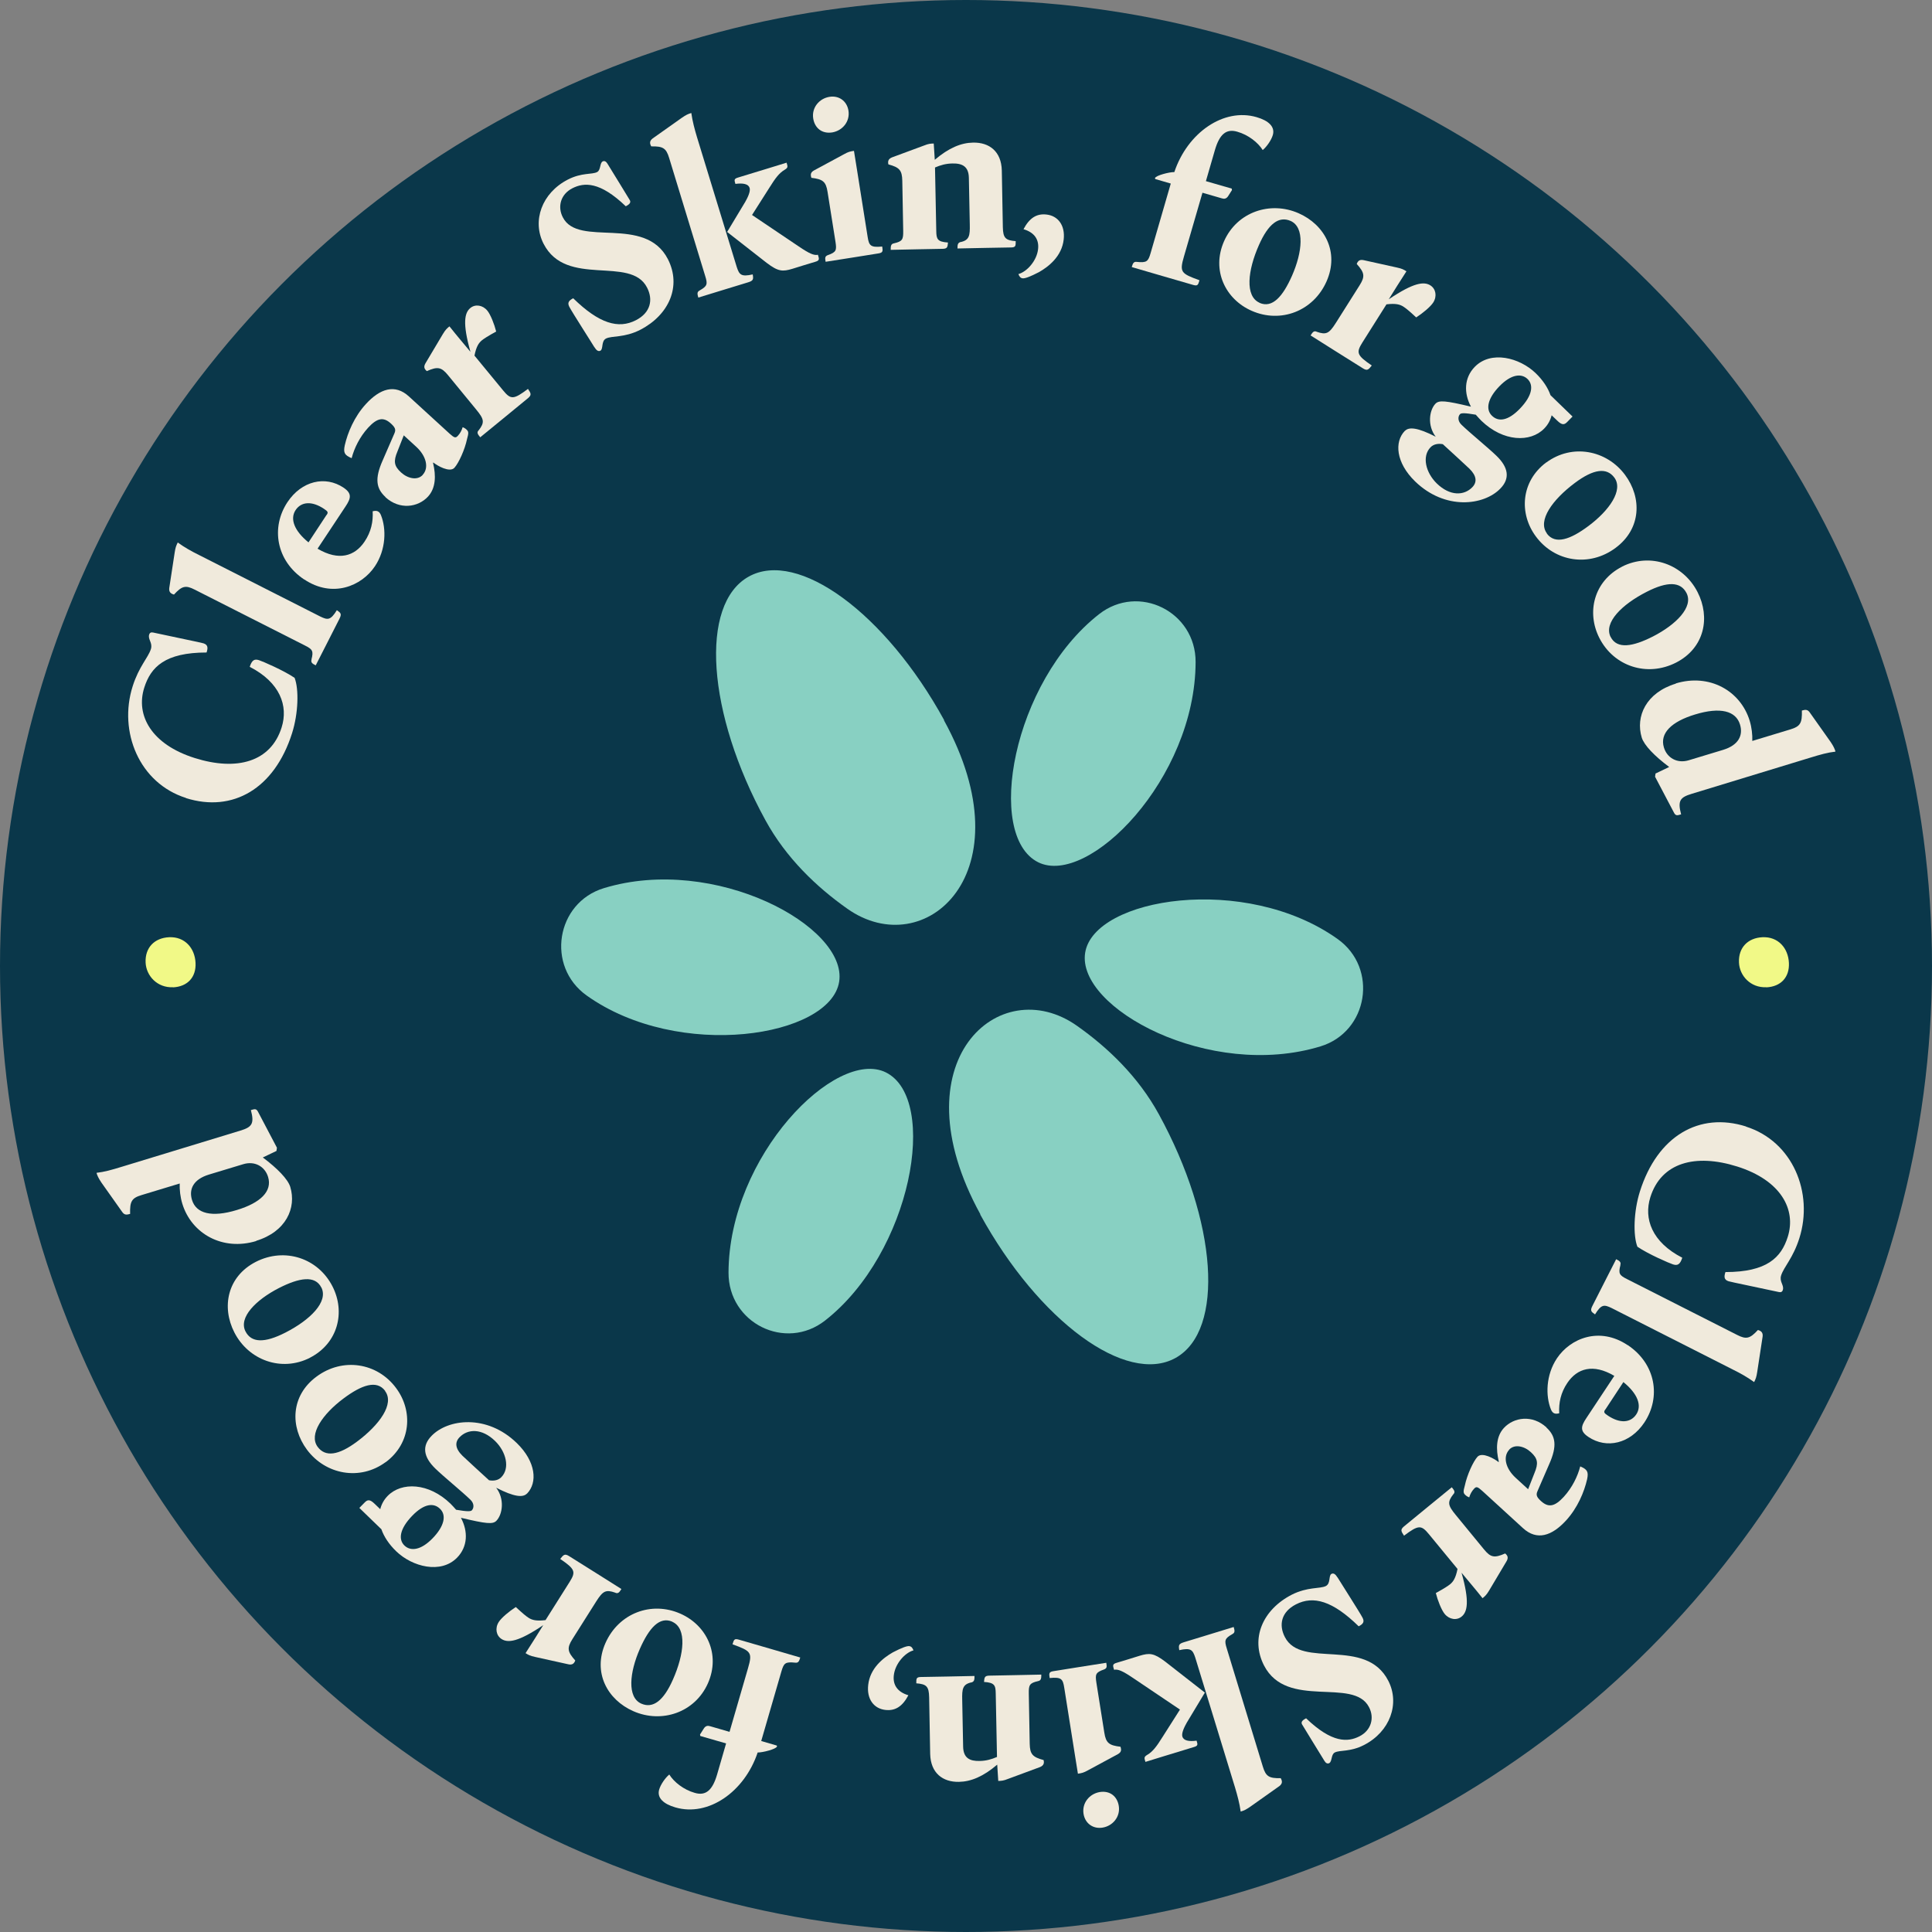
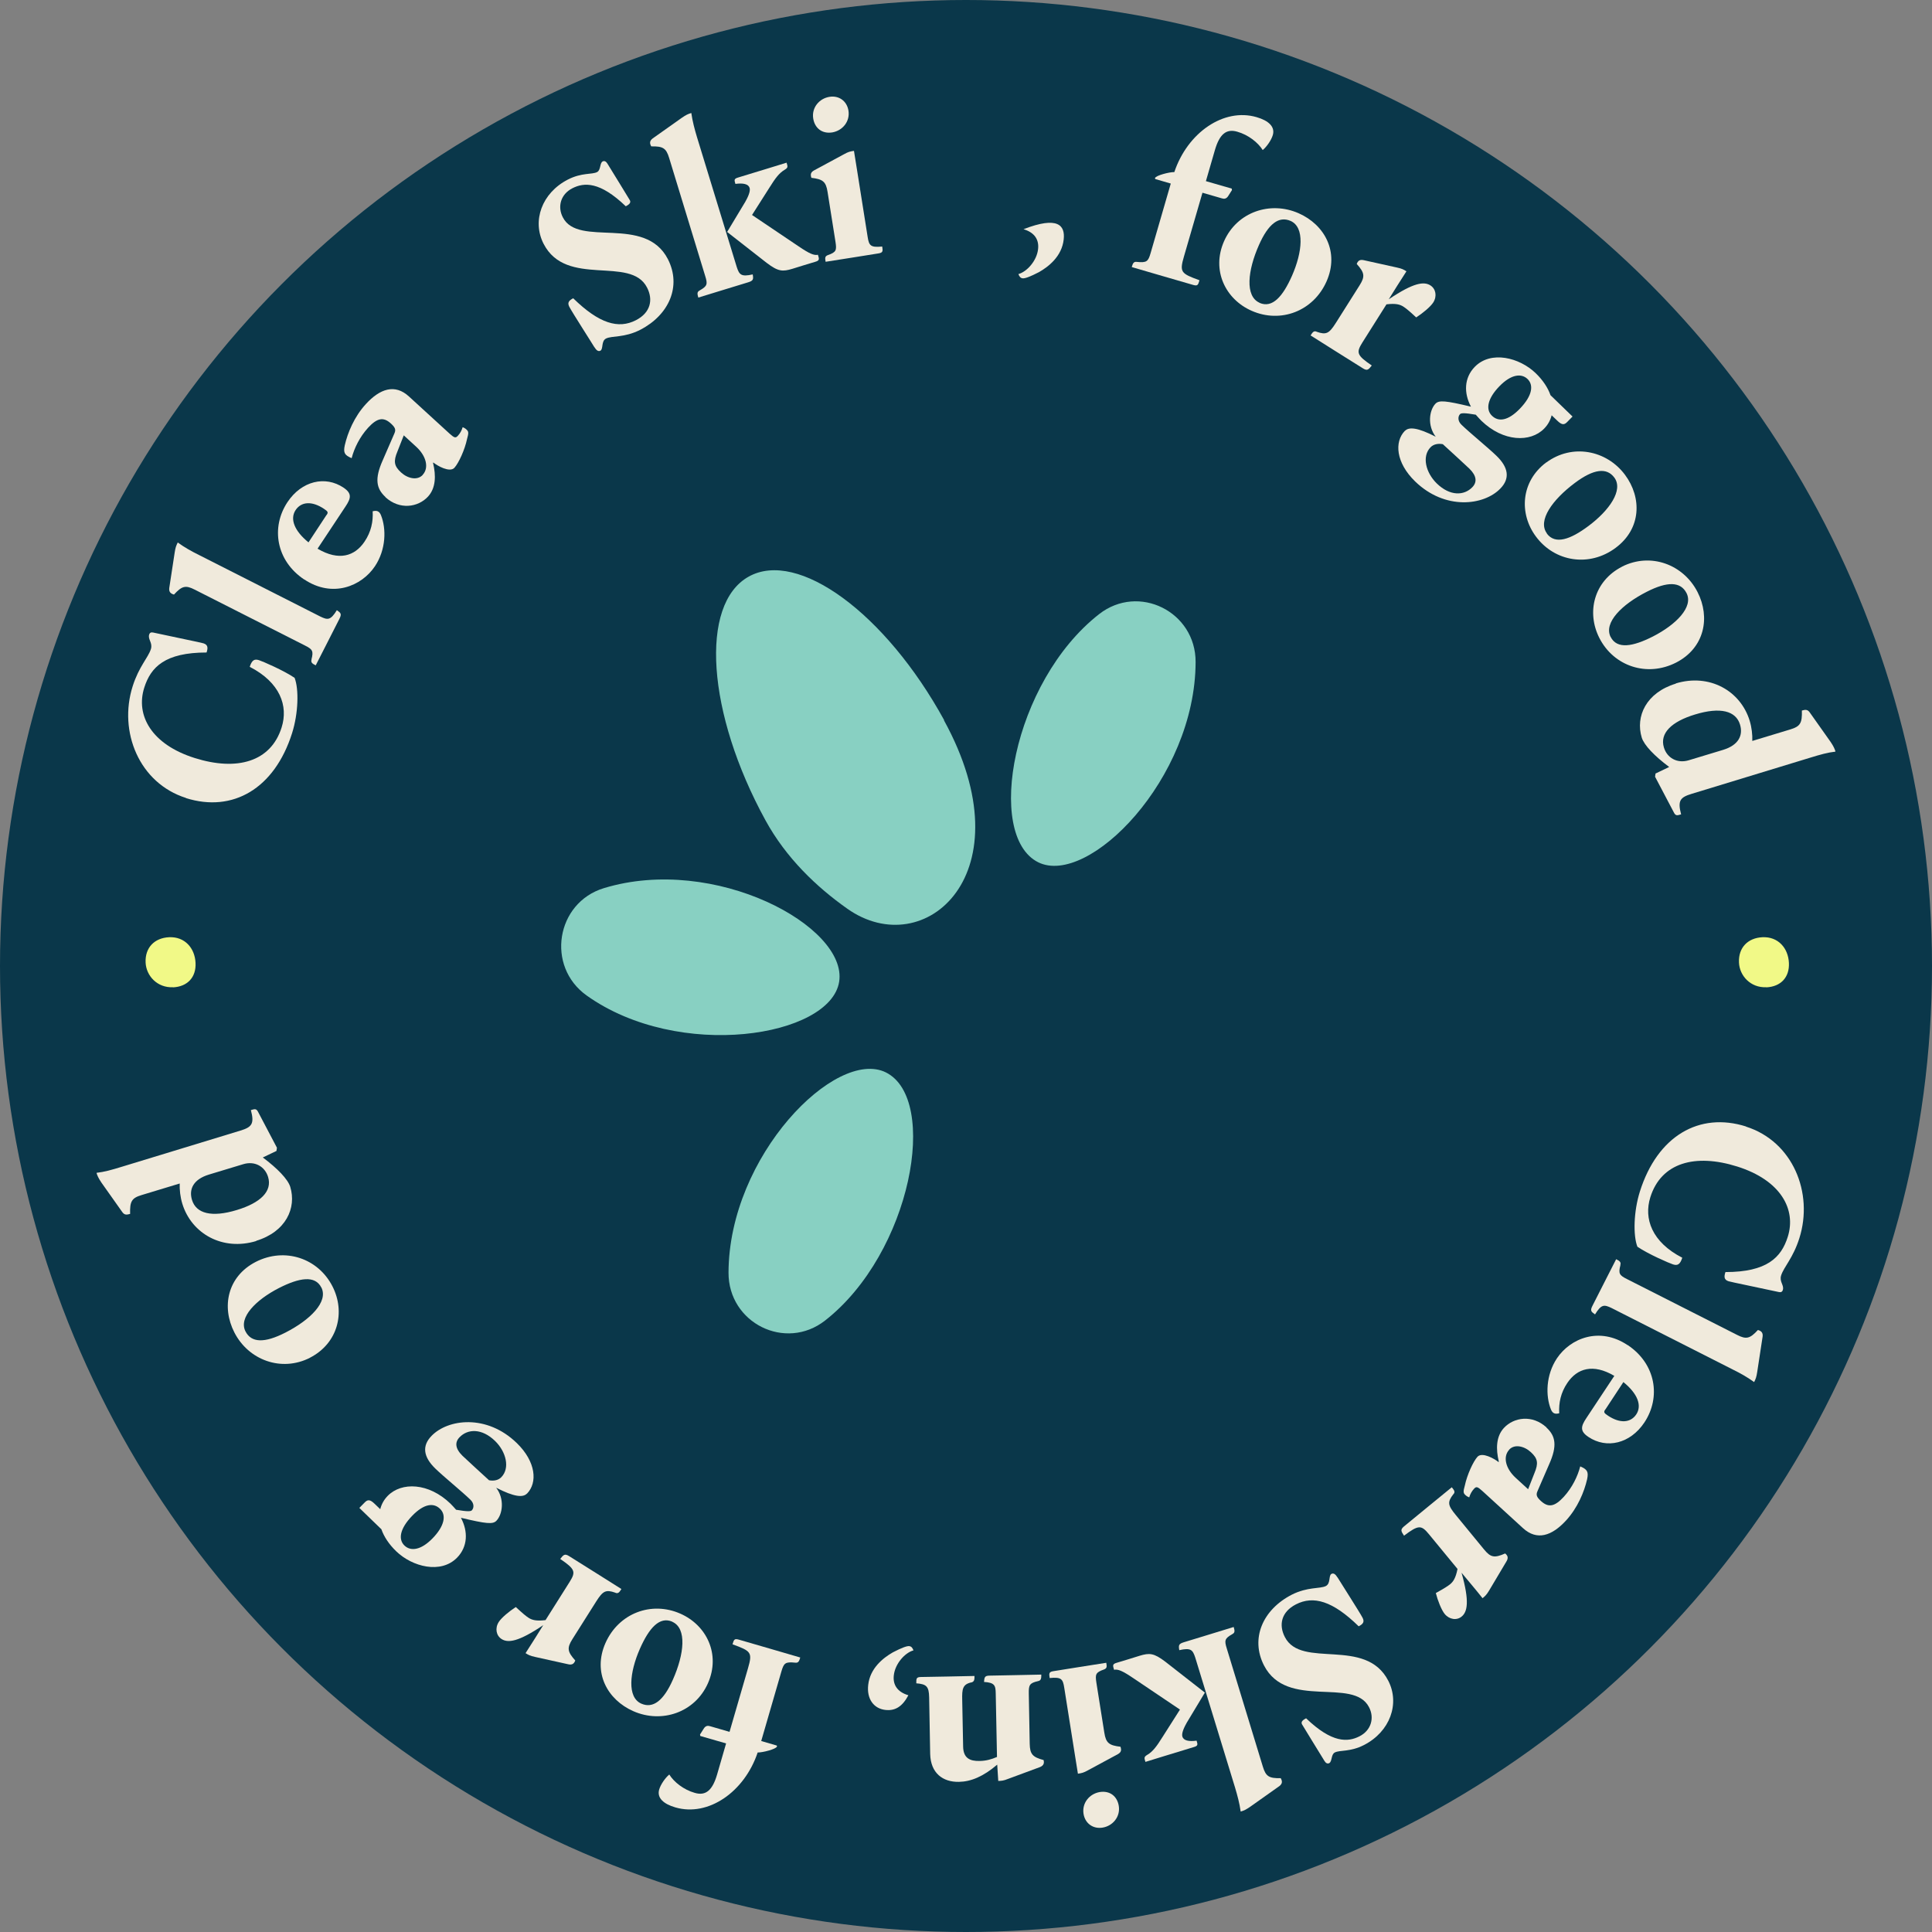
<svg xmlns="http://www.w3.org/2000/svg" width="260" height="260" viewBox="0 0 260 260" fill="none">
  <rect x="0" y="0" width="260" height="260" fill="#808080" stroke="none" />
  <g clip-path="url(#clip0_3445_4141)">
    <circle cx="130" cy="130" r="130" fill="#0A374A" />
    <g clip-path="url(#clip1_3445_4141)">
      <path d="M234.966 151.614C241.269 153.606 244.08 160.537 242.149 166.635C241.3 169.321 240.064 170.479 239.693 171.652C239.431 172.501 240.126 172.949 239.925 173.597C239.848 173.86 239.662 173.937 239.384 173.875C236.712 173.289 232.943 172.532 232.618 172.424C232 172.224 232 171.807 232.201 171.189C237.778 171.189 239.709 169.244 240.589 166.45C241.763 162.745 239.631 158.824 233.792 156.987C228.108 155.196 223.551 156.477 222.098 161.108C221.187 163.995 222.299 167.16 226.393 169.259C226.099 170.17 225.76 170.356 225.142 170.155C224.694 170.016 221.82 168.781 220.353 167.777C219.766 166.265 219.843 163.023 220.693 160.337C223.056 152.865 228.679 149.607 234.982 151.599L234.966 151.614Z" fill="#F0EADC" />
      <path d="M218.067 170.263C217.773 171.39 217.928 171.621 218.947 172.131L233.777 179.649C235.013 180.282 235.507 180.143 236.573 178.985C237.021 179.109 237.268 179.34 237.206 179.865L236.48 184.62C236.372 185.33 236.279 185.562 236.063 185.994C235.152 185.33 234.179 184.79 233.205 184.311L216.862 176.021C215.889 175.558 215.502 175.496 214.653 176.886C214.112 176.515 213.973 176.376 214.313 175.712L215.827 172.733C216.491 171.436 216.97 170.479 217.495 169.46C217.943 169.676 218.19 169.846 218.051 170.263H218.067Z" fill="#F0EADC" />
      <path d="M219.04 181.008C222.84 183.539 223.551 188.032 221.295 191.428C219.395 194.284 216.213 195.025 213.757 193.373C212.598 192.601 212.737 191.953 213.494 190.826L217.248 185.16C214.375 183.462 212.243 184.157 210.93 186.102C210.034 187.43 209.756 188.804 209.833 190.193C209.246 190.347 208.937 190.193 208.721 189.683C207.98 187.846 208.026 185.052 209.524 182.798C211.332 180.097 215.255 178.491 219.04 181.023V181.008ZM216.028 189.683C215.781 190.039 215.858 190.162 216.399 190.517C218.021 191.598 219.442 191.474 220.199 190.347C221.002 189.143 220.369 187.538 218.469 185.994L216.043 189.683H216.028Z" fill="#F0EADC" />
      <path d="M208.103 192.107C209.354 193.25 209.586 194.562 208.489 197.032L206.914 200.66C206.666 201.2 206.821 201.493 207.392 202.018C208.397 202.929 209.246 202.744 210.451 201.432C211.579 200.197 212.32 198.668 212.66 197.341C213.602 197.742 213.803 198.051 213.587 199.07C213.201 200.768 212.305 202.929 210.745 204.627C208.845 206.696 206.836 207.375 204.952 205.646L199.483 200.644C198.819 200.042 198.665 200.027 198.356 200.366C198.062 200.691 197.861 201.046 197.722 201.509C197.506 201.432 197.29 201.293 197.166 201.154C196.919 200.922 196.904 200.706 197.135 199.903C197.429 198.498 198.247 196.692 198.834 196.044C199.468 195.365 201.136 196.322 201.661 196.754L201.708 196.708C201.291 194.979 201.337 193.311 202.387 192.169C203.731 190.718 206.203 190.347 208.118 192.092L208.103 192.107ZM203.098 195.102C202.218 196.059 202.635 197.649 203.963 198.869L205.647 200.413L206.496 198.251C207.053 196.924 206.96 196.291 206.018 195.426C205.137 194.608 203.824 194.299 203.098 195.087V195.102Z" fill="#F0EADC" />
      <path d="M195.59 201.076C194.756 202.157 194.834 202.574 195.915 203.886L199.715 208.517C200.611 209.613 201.121 209.691 202.557 209.058C202.897 209.336 203.021 209.629 202.743 210.107L200.41 214.029C200.039 214.646 199.854 214.8 199.514 215.078C198.464 213.751 197.552 212.701 196.687 211.651C197.8 215.572 197.46 216.931 196.703 217.548C196.038 218.104 195.034 217.95 194.416 217.193C193.984 216.668 193.474 215.372 193.227 214.384C194.355 213.766 194.849 213.442 195.158 213.195C195.56 212.855 195.899 212.392 196.147 211.142L192.285 206.449C191.265 205.214 190.894 205.198 188.948 206.665C188.531 206.047 188.438 205.847 188.948 205.414L192.316 202.651C193.536 201.648 194.463 200.891 195.374 200.15C195.683 200.536 195.884 200.768 195.59 201.092V201.076Z" fill="#F0EADC" />
      <path d="M179.973 212.238C180.22 212.67 183.001 216.993 183.372 217.718C183.619 218.212 183.511 218.521 182.846 218.861C179.355 215.449 176.76 214.692 174.396 215.912C172.419 216.931 172.064 218.675 172.914 220.312C175.138 224.65 183.773 220.235 186.832 226.193C188.407 229.266 187.079 233.032 183.557 234.839C181.688 235.796 180.313 235.487 179.633 235.842C179.108 236.104 179.293 237.062 178.876 237.278C178.66 237.386 178.428 237.293 178.243 236.984C177.563 235.873 175.323 232.245 175.215 232.044C175.076 231.766 175.215 231.519 175.771 231.242C179.262 234.592 181.379 234.468 182.954 233.665C184.53 232.863 184.994 231.195 184.237 229.744C182.136 225.653 173.192 230.13 170.102 224.125C168.248 220.497 169.932 216.622 173.825 214.615C175.972 213.519 177.625 213.843 178.428 213.442C179.108 213.087 178.768 212.022 179.185 211.806C179.432 211.682 179.695 211.79 179.973 212.269V212.238Z" fill="#F0EADC" />
      <path d="M159.752 231.751C159.35 232.461 158.98 233.248 159.119 233.711C159.289 234.236 159.968 234.391 161.034 234.252C161.204 234.808 161.22 234.947 160.648 235.116L156.601 236.351C155.689 236.629 154.5 237 154.145 237.108C153.975 236.552 153.944 236.429 154.407 236.151C155.149 235.703 155.628 235.07 156.477 233.711L158.794 230.068L152.492 225.823C151.07 224.866 150.468 224.603 149.927 224.711C149.742 224.125 149.696 223.939 150.283 223.77L151.766 223.322C152.291 223.168 152.862 222.982 153.357 222.828C154.685 222.427 155.272 222.442 156.832 223.631L162.146 227.783L159.767 231.735L159.752 231.751ZM165.823 219.926C164.803 220.497 164.757 220.775 165.097 221.855L169.947 237.741C170.349 239.068 170.782 239.331 172.357 239.3C172.589 239.717 172.589 240.041 172.172 240.365L168.248 243.144C167.661 243.545 167.429 243.653 166.966 243.792C166.812 242.681 166.518 241.6 166.209 240.566L160.849 223.06C160.509 222.041 160.277 221.716 158.702 222.072C158.593 221.423 158.609 221.222 159.319 221.006L162.502 220.034C163.892 219.617 164.927 219.293 166.024 218.953C166.163 219.432 166.225 219.725 165.838 219.91L165.823 219.926Z" fill="#F0EADC" />
      <path d="M148.583 224.665C147.425 225.067 147.379 225.329 147.548 226.456L148.614 233.171C148.831 234.576 149.263 234.885 150.792 235.07C150.932 235.518 150.901 235.796 150.453 236.058L146.421 238.235C145.818 238.574 145.571 238.621 145.061 238.698L144.675 236.29L143.223 227.135C143.038 225.946 142.837 225.669 141.261 225.823C141.153 225.19 141.169 224.989 141.771 224.897L145.247 224.341C146.683 224.109 147.749 223.94 148.877 223.77C148.954 224.264 149.001 224.495 148.583 224.665ZM148.367 245.954C147.116 246.154 146.035 245.413 145.818 244.101C145.587 242.635 146.606 241.415 147.981 241.168C149.418 240.936 150.36 241.785 150.561 243.036C150.792 244.502 149.742 245.738 148.367 245.954Z" fill="#F0EADC" />
      <path d="M130.711 226.41C129.537 226.672 129.459 227.305 129.49 228.756L129.614 235.055C129.645 236.598 130.51 237.015 131.838 236.984C132.703 236.969 133.414 236.768 134.171 236.444L134.001 227.892C133.986 226.811 133.847 226.44 132.425 226.348C132.472 225.699 132.534 225.514 133.151 225.499L136.395 225.437C137.909 225.406 138.96 225.391 140.134 225.36C140.134 225.854 140.118 226.163 139.686 226.24C138.543 226.502 138.434 226.765 138.45 227.907L138.574 234.669C138.604 236.058 138.944 236.46 140.443 236.861C140.551 237.293 140.443 237.602 139.964 237.803L135.669 239.393C135.021 239.655 134.773 239.655 134.341 239.671L134.202 237.478C132.317 239.084 130.664 239.763 129.058 239.794C126.864 239.84 125.242 238.605 125.18 236.043L125.041 228.417C125.011 226.934 124.671 226.641 123.311 226.533C123.311 225.916 123.296 225.7 123.914 225.684L127.405 225.622C128.919 225.591 130 225.576 131.143 225.545C131.143 226.008 131.143 226.317 130.695 226.425L130.711 226.41Z" fill="#F0EADC" />
      <path d="M122.925 222.102C121.797 222.411 120.454 223.878 120.284 225.468C120.145 226.687 120.716 227.691 122.245 228.139C121.458 229.636 120.484 230.269 119.156 230.115C117.596 229.945 116.623 228.648 116.839 226.749C117.086 224.511 118.832 223.121 120.16 222.365C121.349 221.747 122.06 221.485 122.369 221.531C122.647 221.562 122.802 221.763 122.925 222.087V222.102Z" fill="#F0EADC" />
      <path d="M104.542 235.055C104.45 235.379 102.642 235.858 101.963 235.842C100.186 241.153 95.32 244.518 90.902 243.237C89.296 242.774 88.384 241.955 88.709 240.828C88.909 240.149 89.512 239.269 90.068 238.806C90.701 239.825 92.014 240.859 93.498 241.276C95.011 241.724 95.892 240.875 96.494 238.837L97.715 234.622L94.239 233.619L94.208 233.418L94.687 232.662C94.95 232.214 95.274 232.214 95.567 232.307L98.178 233.063L100.665 224.495C101.283 222.365 101.082 222.195 98.58 221.284C98.765 220.667 98.811 220.482 99.414 220.651L103.569 221.856C104.96 222.257 106.242 222.627 107.694 223.06C107.555 223.538 107.447 223.816 107.014 223.754C105.67 223.615 105.485 223.816 105.16 224.928L102.442 234.298L104.512 234.9C104.512 234.9 104.589 234.993 104.573 235.039L104.542 235.055Z" fill="#F0EADC" />
      <path d="M95.274 226.518C93.528 230.47 89.049 231.967 85.233 230.284C81.726 228.741 79.734 225.067 81.479 221.115C83.256 217.101 87.658 215.433 91.567 217.162C95.104 218.722 96.989 222.627 95.274 226.518ZM90.485 218.243C88.755 217.487 87.349 219.092 86.114 221.886C84.708 225.082 84.383 228.417 86.299 229.266C87.874 229.96 89.296 228.895 90.562 226.024C92.076 222.612 92.463 219.139 90.485 218.259V218.243Z" fill="#F0EADC" />
      <path d="M82.808 214.337C81.525 213.89 81.139 214.09 80.228 215.526L77.03 220.59C76.273 221.794 76.366 222.288 77.416 223.461C77.262 223.878 77.015 224.094 76.474 223.971L72.01 222.983C71.299 222.828 71.098 222.705 70.728 222.473C71.654 221.053 72.38 219.864 73.106 218.706C69.724 220.991 68.349 221.115 67.499 220.574C66.773 220.111 66.588 219.123 67.113 218.29C67.468 217.718 68.549 216.823 69.415 216.267C70.357 217.147 70.82 217.518 71.16 217.734C71.608 218.012 72.164 218.181 73.415 218.027L76.659 212.886C77.509 211.528 77.416 211.173 75.393 209.799C75.841 209.212 76.011 209.058 76.582 209.413L80.274 211.729C81.603 212.562 82.622 213.211 83.626 213.843C83.364 214.26 83.194 214.523 82.792 214.337H82.808Z" fill="#F0EADC" />
      <path d="M70.913 200.999C70.372 201.555 69.214 201.462 66.773 200.212C67.932 201.725 67.638 203.793 66.804 204.658C66.325 205.152 65.46 205.075 62.031 204.257C63.004 206.094 62.958 208.131 61.521 209.613C59.343 211.852 55.496 210.864 53.318 208.764C52.345 207.823 51.665 206.788 51.326 205.8L50.352 204.859L48.36 202.929L49.055 202.219C49.441 201.817 49.75 201.725 50.414 202.373L51.171 203.099C51.341 202.435 51.65 201.848 52.175 201.308C54.029 199.409 57.69 199.517 60.625 202.358C60.888 202.62 61.135 202.898 61.382 203.176C62.896 203.438 63.344 203.407 63.498 203.253C63.792 202.944 63.838 202.327 63.297 201.817C62.185 200.737 59.714 198.73 58.586 197.634C56.964 196.059 56.763 194.577 58.076 193.234C60.285 190.949 65.506 190.285 69.538 194.191C72.149 196.723 72.35 199.533 70.928 200.999H70.913ZM59.219 203.052C58.339 202.188 57.041 202.373 55.481 203.979C53.705 205.816 53.627 207.221 54.431 207.992C55.249 208.78 56.624 208.656 58.215 207.02C59.791 205.399 60.115 203.917 59.219 203.052ZM66.634 193.929C64.842 192.184 62.942 192.277 61.845 193.419C61.197 194.083 61.243 194.932 62.232 195.905C63.035 196.677 64.78 198.251 65.815 199.208C66.48 199.332 67.082 199.193 67.468 198.792C68.658 197.572 68.117 195.38 66.634 193.929Z" fill="#F0EADC" />
-       <path d="M51.913 196.754C48.437 199.332 43.803 198.437 41.316 195.102C39.029 192.03 39.106 187.846 42.582 185.268C46.104 182.644 50.769 183.37 53.303 186.797C55.605 189.884 55.327 194.222 51.913 196.769V196.754ZM51.835 187.183C50.708 185.67 48.684 186.364 46.228 188.202C43.432 190.286 41.501 193.034 42.752 194.716C43.787 196.106 45.548 195.874 48.066 193.991C51.063 191.752 53.117 188.927 51.82 187.198L51.835 187.183Z" fill="#F0EADC" />
      <path d="M41.717 182.721C37.855 184.682 33.437 183.03 31.537 179.309C29.792 175.898 30.579 171.791 34.426 169.815C38.334 167.824 42.814 169.321 44.745 173.119C46.506 176.562 45.502 180.776 41.702 182.721H41.717ZM43.246 173.273C42.397 171.591 40.281 171.946 37.546 173.335C34.441 174.925 32.078 177.303 33.036 179.17C33.823 180.714 35.584 180.776 38.396 179.34C41.733 177.642 44.22 175.188 43.246 173.258V173.273Z" fill="#F0EADC" />
      <path d="M34.503 167.006C29.946 168.395 25.775 166.018 24.539 162.004C24.261 161.093 24.153 160.12 24.184 159.271L19.04 160.831C17.712 161.232 17.464 161.695 17.511 163.362C17.032 163.501 16.723 163.532 16.414 163.054L13.649 159.148C13.232 158.53 13.093 158.191 12.985 157.836C14.05 157.712 14.993 157.45 16.445 157.002L32.34 152.155C33.854 151.692 34.271 151.275 33.762 149.391C34.287 149.237 34.503 149.16 34.75 149.669L37.268 154.455L37.206 154.887L35.368 155.767C37.33 157.234 38.736 158.685 39.06 159.719C39.925 162.56 38.489 165.771 34.457 166.99L34.503 167.006ZM36.079 158.391C35.662 157.002 34.302 156.184 32.711 156.678L28.123 158.067C25.991 158.716 25.404 160.059 25.837 161.479C26.393 163.316 28.479 163.872 31.877 162.837C35.044 161.88 36.666 160.321 36.079 158.391Z" fill="#F0EADC" />
      <path d="M25.034 107.386C18.731 105.394 15.919 98.463 17.85 92.365C18.7 89.679 19.936 88.521 20.307 87.348C20.569 86.499 19.874 86.051 20.075 85.403C20.152 85.14 20.337 85.063 20.616 85.125C23.288 85.711 27.057 86.468 27.382 86.576C28 86.776 28 87.193 27.799 87.811C22.222 87.811 20.291 89.756 19.411 92.55C18.237 96.255 20.368 100.176 26.208 102.013C31.892 103.804 36.449 102.523 37.901 97.891C38.813 95.005 37.701 91.84 33.607 89.74C33.901 88.83 34.24 88.644 34.858 88.845C35.306 88.984 38.179 90.219 39.647 91.222C40.234 92.735 40.157 95.977 39.307 98.663C36.944 106.135 31.321 109.393 25.018 107.401L25.034 107.386Z" fill="#F0EADC" />
      <path d="M41.918 88.737C42.211 87.61 42.057 87.379 41.037 86.869L26.207 79.351C24.972 78.718 24.477 78.857 23.412 80.015C22.963 79.891 22.716 79.66 22.778 79.135L23.504 74.38C23.612 73.67 23.705 73.438 23.921 73.006C24.833 73.67 25.806 74.21 26.779 74.689L43.123 82.979C44.096 83.442 44.482 83.504 45.332 82.114C45.872 82.485 46.011 82.624 45.672 83.288L44.158 86.267C43.493 87.564 43.014 88.521 42.489 89.54C42.041 89.324 41.794 89.154 41.933 88.737H41.918Z" fill="#F0EADC" />
      <path d="M40.945 77.992C37.145 75.46 36.434 70.968 38.689 67.572C40.589 64.716 43.772 63.975 46.228 65.627C47.386 66.399 47.247 67.047 46.49 68.174L42.736 73.84C45.61 75.538 47.742 74.843 49.054 72.898C49.95 71.57 50.229 70.196 50.151 68.807C50.738 68.653 51.047 68.807 51.264 69.316C52.005 71.153 51.959 73.948 50.46 76.201C48.653 78.903 44.729 80.509 40.945 77.977V77.992ZM43.957 69.301C44.204 68.946 44.127 68.822 43.586 68.467C41.964 67.387 40.543 67.51 39.786 68.637C38.983 69.841 39.616 71.447 41.516 72.99L43.941 69.301H43.957Z" fill="#F0EADC" />
      <path d="M51.881 66.893C50.63 65.75 50.398 64.438 51.495 61.968L53.071 58.34C53.318 57.8 53.164 57.507 52.592 56.982C51.588 56.071 50.738 56.256 49.533 57.568C48.406 58.803 47.664 60.332 47.324 61.659C46.382 61.258 46.181 60.949 46.398 59.93C46.784 58.232 47.68 56.071 49.24 54.373C51.14 52.304 53.148 51.625 55.033 53.354L60.501 58.356C61.165 58.958 61.32 58.973 61.629 58.634C61.922 58.309 62.123 57.954 62.262 57.491C62.478 57.568 62.695 57.707 62.818 57.846C63.066 58.078 63.081 58.294 62.849 59.097C62.556 60.502 61.737 62.308 61.15 62.956C60.517 63.635 58.848 62.678 58.323 62.246L58.277 62.292C58.694 64.021 58.648 65.689 57.597 66.831C56.253 68.282 53.782 68.653 51.866 66.908L51.881 66.893ZM56.886 63.898C57.767 62.941 57.35 61.351 56.021 60.131L54.338 58.587L53.488 60.748C52.932 62.076 53.025 62.709 53.967 63.574C54.847 64.392 56.16 64.701 56.886 63.913V63.898Z" fill="#F0EADC" />
-       <path d="M64.409 57.923C65.244 56.843 65.166 56.426 64.085 55.114L60.285 50.482C59.389 49.386 58.879 49.309 57.443 49.942C57.103 49.664 56.979 49.371 57.257 48.892L59.59 44.971C59.961 44.354 60.146 44.199 60.486 43.921C61.536 45.249 62.448 46.299 63.313 47.349C62.2 43.427 62.54 42.069 63.297 41.451C63.961 40.896 64.966 41.05 65.583 41.806C66.016 42.331 66.526 43.628 66.773 44.616C65.645 45.234 65.151 45.558 64.842 45.805C64.44 46.144 64.1 46.608 63.853 47.858L67.715 52.551C68.735 53.786 69.106 53.801 71.052 52.335C71.469 52.952 71.562 53.153 71.052 53.585L67.684 56.349C66.464 57.352 65.537 58.109 64.626 58.85C64.317 58.464 64.116 58.232 64.409 57.908V57.923Z" fill="#F0EADC" />
      <path d="M80.011 46.762C79.764 46.33 76.984 42.007 76.613 41.282C76.366 40.788 76.474 40.479 77.138 40.139C80.629 43.551 83.225 44.307 85.588 43.088C87.565 42.069 87.921 40.325 87.071 38.688C84.847 34.35 76.211 38.765 73.153 32.806C71.577 29.734 72.906 25.968 76.428 24.161C78.297 23.204 79.672 23.513 80.351 23.158C80.876 22.896 80.691 21.938 81.108 21.722C81.325 21.614 81.556 21.707 81.742 22.016C82.421 23.127 84.661 26.755 84.769 26.956C84.908 27.233 84.769 27.48 84.213 27.758C80.722 24.408 78.606 24.532 77.03 25.335C75.454 26.137 74.991 27.805 75.748 29.256C77.849 33.347 86.793 28.87 89.882 34.875C91.736 38.503 90.052 42.378 86.159 44.385C84.012 45.481 82.359 45.157 81.556 45.558C80.876 45.913 81.216 46.978 80.799 47.194C80.552 47.318 80.29 47.21 80.011 46.731V46.762Z" fill="#F0EADC" />
      <path d="M94.177 39.074C95.197 38.503 95.243 38.225 94.903 37.144L90.052 21.259C89.651 19.931 89.218 19.669 87.643 19.7C87.411 19.283 87.411 18.959 87.828 18.635L91.752 15.856C92.339 15.454 92.57 15.347 93.034 15.207C93.188 16.319 93.482 17.4 93.791 18.434L99.151 35.94C99.491 36.959 99.723 37.283 101.298 36.928C101.407 37.577 101.391 37.777 100.68 37.993L97.498 38.966C96.108 39.383 95.073 39.707 93.976 40.047C93.837 39.568 93.775 39.275 94.162 39.09L94.177 39.074ZM100.248 27.249C100.65 26.539 101.02 25.751 100.881 25.288C100.711 24.763 100.032 24.609 98.966 24.748C98.796 24.192 98.78 24.053 99.352 23.884L103.399 22.648C104.311 22.371 105.5 22 105.855 21.892C106.025 22.448 106.056 22.571 105.593 22.849C104.851 23.297 104.372 23.93 103.523 25.288L101.206 28.932L107.508 33.177C108.929 34.134 109.532 34.397 110.073 34.288C110.258 34.875 110.304 35.06 109.717 35.23L108.234 35.678C107.709 35.832 107.138 36.017 106.643 36.172C105.315 36.573 104.728 36.558 103.168 35.369L97.854 31.216L100.232 27.264L100.248 27.249Z" fill="#F0EADC" />
      <path d="M111.401 34.335C112.559 33.933 112.606 33.671 112.436 32.544L111.37 25.829C111.154 24.424 110.721 24.115 109.192 23.93C109.053 23.482 109.084 23.204 109.532 22.942L113.564 20.765C114.166 20.425 114.413 20.379 114.923 20.302L115.309 22.71L116.761 31.865C116.947 33.053 117.147 33.331 118.723 33.177C118.831 33.81 118.816 34.011 118.213 34.103L114.738 34.659C113.301 34.891 112.235 35.06 111.107 35.23C111.03 34.736 110.984 34.505 111.401 34.335ZM111.633 13.031C112.884 12.83 113.965 13.571 114.181 14.883C114.413 16.35 113.394 17.57 112.019 17.817C110.582 18.048 109.64 17.199 109.439 15.948C109.207 14.482 110.258 13.247 111.633 13.031Z" fill="#F0EADC" />
-       <path d="M129.289 32.575C130.463 32.312 130.54 31.68 130.51 30.228L130.386 23.93C130.355 22.386 129.49 21.969 128.162 22C127.296 22.015 126.586 22.216 125.829 22.54L125.999 31.093C126.014 32.173 126.153 32.544 127.574 32.637C127.528 33.285 127.466 33.47 126.848 33.486L123.604 33.547C122.091 33.578 121.04 33.594 119.866 33.625C119.866 33.131 119.882 32.822 120.314 32.745C121.457 32.482 121.565 32.22 121.55 31.077L121.426 24.316C121.395 22.926 121.056 22.525 119.557 22.124C119.449 21.691 119.557 21.383 120.036 21.182L124.331 19.592C124.979 19.329 125.226 19.329 125.659 19.314L125.798 21.506C127.683 19.901 129.336 19.221 130.942 19.191C133.136 19.144 134.758 20.379 134.819 22.942L134.958 30.568C134.989 32.05 135.329 32.343 136.689 32.451C136.689 33.069 136.704 33.285 136.086 33.3L132.595 33.362C131.081 33.393 130 33.408 128.857 33.439C128.857 32.976 128.857 32.667 129.305 32.559L129.289 32.575Z" fill="#F0EADC" />
-       <path d="M137.059 36.882C138.187 36.573 139.531 35.107 139.701 33.517C139.84 32.297 139.268 31.294 137.739 30.846C138.527 29.348 139.5 28.715 140.829 28.87C142.389 29.04 143.362 30.336 143.146 32.235C142.899 34.474 141.153 35.863 139.824 36.62C138.635 37.237 137.924 37.499 137.615 37.453C137.337 37.422 137.183 37.222 137.059 36.897V36.882Z" fill="#F0EADC" />
+       <path d="M137.059 36.882C138.187 36.573 139.531 35.107 139.701 33.517C139.84 32.297 139.268 31.294 137.739 30.846C142.389 29.04 143.362 30.336 143.146 32.235C142.899 34.474 141.153 35.863 139.824 36.62C138.635 37.237 137.924 37.499 137.615 37.453C137.337 37.422 137.183 37.222 137.059 36.897V36.882Z" fill="#F0EADC" />
      <path d="M155.457 23.945C155.55 23.621 157.358 23.142 158.037 23.158C159.814 17.847 164.68 14.482 169.098 15.763C170.704 16.226 171.616 17.045 171.291 18.172C171.09 18.851 170.488 19.731 169.932 20.194C169.298 19.175 167.985 18.141 166.502 17.724C164.989 17.276 164.108 18.125 163.506 20.163L162.285 24.377L165.761 25.381L165.792 25.582L165.313 26.338C165.05 26.786 164.726 26.786 164.433 26.693L161.822 25.937L159.335 34.505C158.717 36.635 158.918 36.805 161.42 37.716C161.235 38.333 161.189 38.518 160.586 38.349L156.431 37.144C155.04 36.743 153.758 36.373 152.306 35.94C152.445 35.462 152.553 35.184 152.986 35.245C154.33 35.385 154.515 35.184 154.84 34.072L157.558 24.702L155.488 24.1C155.488 24.1 155.411 24.007 155.427 23.961L155.457 23.945Z" fill="#F0EADC" />
      <path d="M164.726 32.467C166.472 28.515 170.951 27.017 174.767 28.7C178.274 30.244 180.266 33.918 178.521 37.87C176.744 41.884 172.342 43.551 168.434 41.822C164.896 40.263 163.011 36.357 164.726 32.467ZM169.499 40.757C171.23 41.513 172.635 39.908 173.871 37.113C175.277 33.918 175.601 30.583 173.686 29.734C172.11 29.04 170.689 30.105 169.422 32.976C167.908 36.388 167.522 39.861 169.499 40.741V40.757Z" fill="#F0EADC" />
      <path d="M177.192 44.647C178.474 45.095 178.861 44.894 179.772 43.458L182.97 38.395C183.727 37.191 183.634 36.697 182.583 35.523C182.738 35.107 182.985 34.891 183.526 35.014L187.99 36.002C188.701 36.156 188.902 36.28 189.272 36.511C188.345 37.932 187.619 39.12 186.893 40.278C190.276 37.993 191.651 37.87 192.501 38.41C193.227 38.873 193.412 39.861 192.887 40.695C192.532 41.266 191.45 42.162 190.585 42.717C189.643 41.837 189.18 41.467 188.84 41.251C188.392 40.973 187.836 40.803 186.584 40.958L183.34 46.098C182.491 47.457 182.583 47.812 184.607 49.186C184.159 49.772 183.989 49.927 183.418 49.572L179.726 47.256C178.397 46.422 177.378 45.774 176.374 45.141C176.636 44.724 176.806 44.462 177.208 44.647H177.192Z" fill="#F0EADC" />
      <path d="M189.072 57.985C189.612 57.429 190.771 57.522 193.212 58.773C192.053 57.26 192.346 55.191 193.181 54.326C193.66 53.832 194.525 53.91 197.954 54.728C196.981 52.891 197.027 50.853 198.464 49.371C200.642 47.133 204.488 48.12 206.666 50.22C207.64 51.162 208.319 52.196 208.659 53.184L209.632 54.126L211.625 56.055L210.93 56.766C210.544 57.167 210.235 57.26 209.571 56.611L208.814 55.886C208.644 56.549 208.335 57.136 207.809 57.676C205.956 59.575 202.295 59.467 199.36 56.627C199.097 56.364 198.85 56.086 198.603 55.808C197.089 55.546 196.641 55.577 196.486 55.731C196.193 56.04 196.147 56.657 196.687 57.167C197.799 58.248 200.271 60.255 201.399 61.35C203.021 62.925 203.222 64.407 201.909 65.75C199.7 68.035 194.478 68.699 190.446 64.793C187.836 62.261 187.635 59.452 189.056 57.985H189.072ZM193.351 65.056C195.142 66.8 197.043 66.707 198.139 65.565C198.788 64.901 198.742 64.052 197.753 63.08C196.95 62.308 195.204 60.733 194.169 59.776C193.505 59.652 192.903 59.791 192.516 60.193C191.327 61.412 191.868 63.604 193.351 65.056ZM200.781 55.947C201.661 56.812 202.959 56.627 204.519 55.021C206.296 53.184 206.373 51.779 205.57 51.007C204.751 50.22 203.376 50.343 201.785 51.98C200.209 53.601 199.885 55.083 200.781 55.947Z" fill="#F0EADC" />
      <path d="M208.087 62.246C211.563 59.668 216.197 60.563 218.685 63.898C220.971 66.97 220.894 71.153 217.418 73.731C213.896 76.356 209.231 75.63 206.697 72.203C204.396 69.116 204.674 64.778 208.087 62.23V62.246ZM208.165 71.802C209.292 73.315 211.316 72.62 213.772 70.783C216.568 68.699 218.499 65.951 217.248 64.268C216.213 62.879 214.452 63.11 211.934 64.994C208.937 67.232 206.883 70.057 208.18 71.786L208.165 71.802Z" fill="#F0EADC" />
      <path d="M218.267 76.263C222.129 74.303 226.547 75.955 228.447 79.675C230.193 83.087 229.405 87.193 225.559 89.169C221.65 91.161 217.171 89.663 215.24 85.865C213.479 82.423 214.483 78.209 218.283 76.263H218.267ZM216.753 85.711C217.603 87.394 219.719 87.039 222.454 85.649C225.559 84.059 227.922 81.682 226.964 79.814C226.176 78.27 224.415 78.209 221.604 79.644C218.267 81.342 215.78 83.797 216.753 85.727V85.711Z" fill="#F0EADC" />
      <path d="M225.497 91.979C230.054 90.589 234.225 92.967 235.46 96.981C235.738 97.891 235.847 98.864 235.816 99.713L240.96 98.154C242.288 97.752 242.535 97.289 242.489 95.622C242.968 95.483 243.277 95.452 243.586 95.931L246.351 99.837C246.768 100.454 246.907 100.794 247.015 101.149C245.949 101.272 245.007 101.535 243.555 101.982L227.659 106.83C226.146 107.293 225.728 107.71 226.238 109.593C225.713 109.747 225.497 109.825 225.25 109.315L222.732 104.53L222.793 104.097L224.632 103.217C222.67 101.751 221.264 100.3 220.94 99.265C220.075 96.425 221.511 93.214 225.543 91.994L225.497 91.979ZM223.921 100.593C224.338 101.982 225.698 102.8 227.289 102.306L231.877 100.917C234.008 100.269 234.595 98.926 234.163 97.505C233.607 95.668 231.521 95.113 228.123 96.147C224.956 97.104 223.334 98.663 223.921 100.593Z" fill="#F0EADC" />
      <path d="M237.701 132.858C235.584 132.95 234.101 131.314 234.024 129.539C233.931 127.547 235.198 126.22 237.191 126.127C239.307 126.034 240.651 127.594 240.744 129.585C240.836 131.53 239.647 132.781 237.701 132.873V132.858Z" fill="#F1F987" />
      <path d="M23.273 132.858C21.156 132.95 19.673 131.314 19.596 129.539C19.503 127.547 20.77 126.22 22.763 126.127C24.879 126.034 26.223 127.594 26.316 129.585C26.409 131.53 25.219 132.781 23.273 132.873V132.858Z" fill="#F1F987" />
    </g>
    <path d="M127.031 96.928C138.336 117.515 124.442 129.667 114.016 122.283C109.878 119.362 105.786 115.459 103.011 110.388C95.128 95.993 94.111 81.318 100.746 77.603C107.381 73.887 119.171 82.534 127.055 96.905L127.031 96.928Z" fill="#88D0C2" />
    <path d="M147.907 82.652C153.225 78.492 160.923 82.301 160.9 89.101C160.854 104.828 146.451 119.363 139.723 116.045C132.534 112.469 136.256 91.765 147.907 82.652Z" fill="#88D0C2" />
    <path d="M78.945 133.967C73.443 130.041 74.83 121.489 81.257 119.526C96.192 114.969 114.108 124.69 112.929 132.121C111.75 139.552 91.36 142.824 78.945 133.967Z" fill="#88D0C2" />
-     <path d="M131.933 163.411C120.628 142.824 134.522 130.672 144.948 138.057C149.086 140.978 153.178 144.88 155.953 149.951C163.836 164.346 164.853 179.021 158.218 182.736C151.583 186.452 139.793 177.806 131.909 163.434L131.933 163.411Z" fill="#88D0C2" />
    <path d="M111.034 177.712C105.716 181.871 98.018 178.062 98.041 171.262C98.087 155.535 112.49 141 119.217 144.319C126.407 147.894 122.685 168.598 111.034 177.712Z" fill="#88D0C2" />
-     <path d="M180.019 126.374C185.521 130.3 184.134 138.852 177.707 140.815C162.773 145.372 144.856 135.651 146.035 128.22C147.214 120.789 167.604 117.517 180.019 126.374Z" fill="#88D0C2" />
  </g>
  <defs>
    <clipPath id="clip0_3445_4141">
      <rect width="260" height="260" fill="white" />
    </clipPath>
    <clipPath id="clip1_3445_4141">
      <rect width="234" height="233" fill="white" transform="translate(13 13)" />
    </clipPath>
  </defs>
</svg>